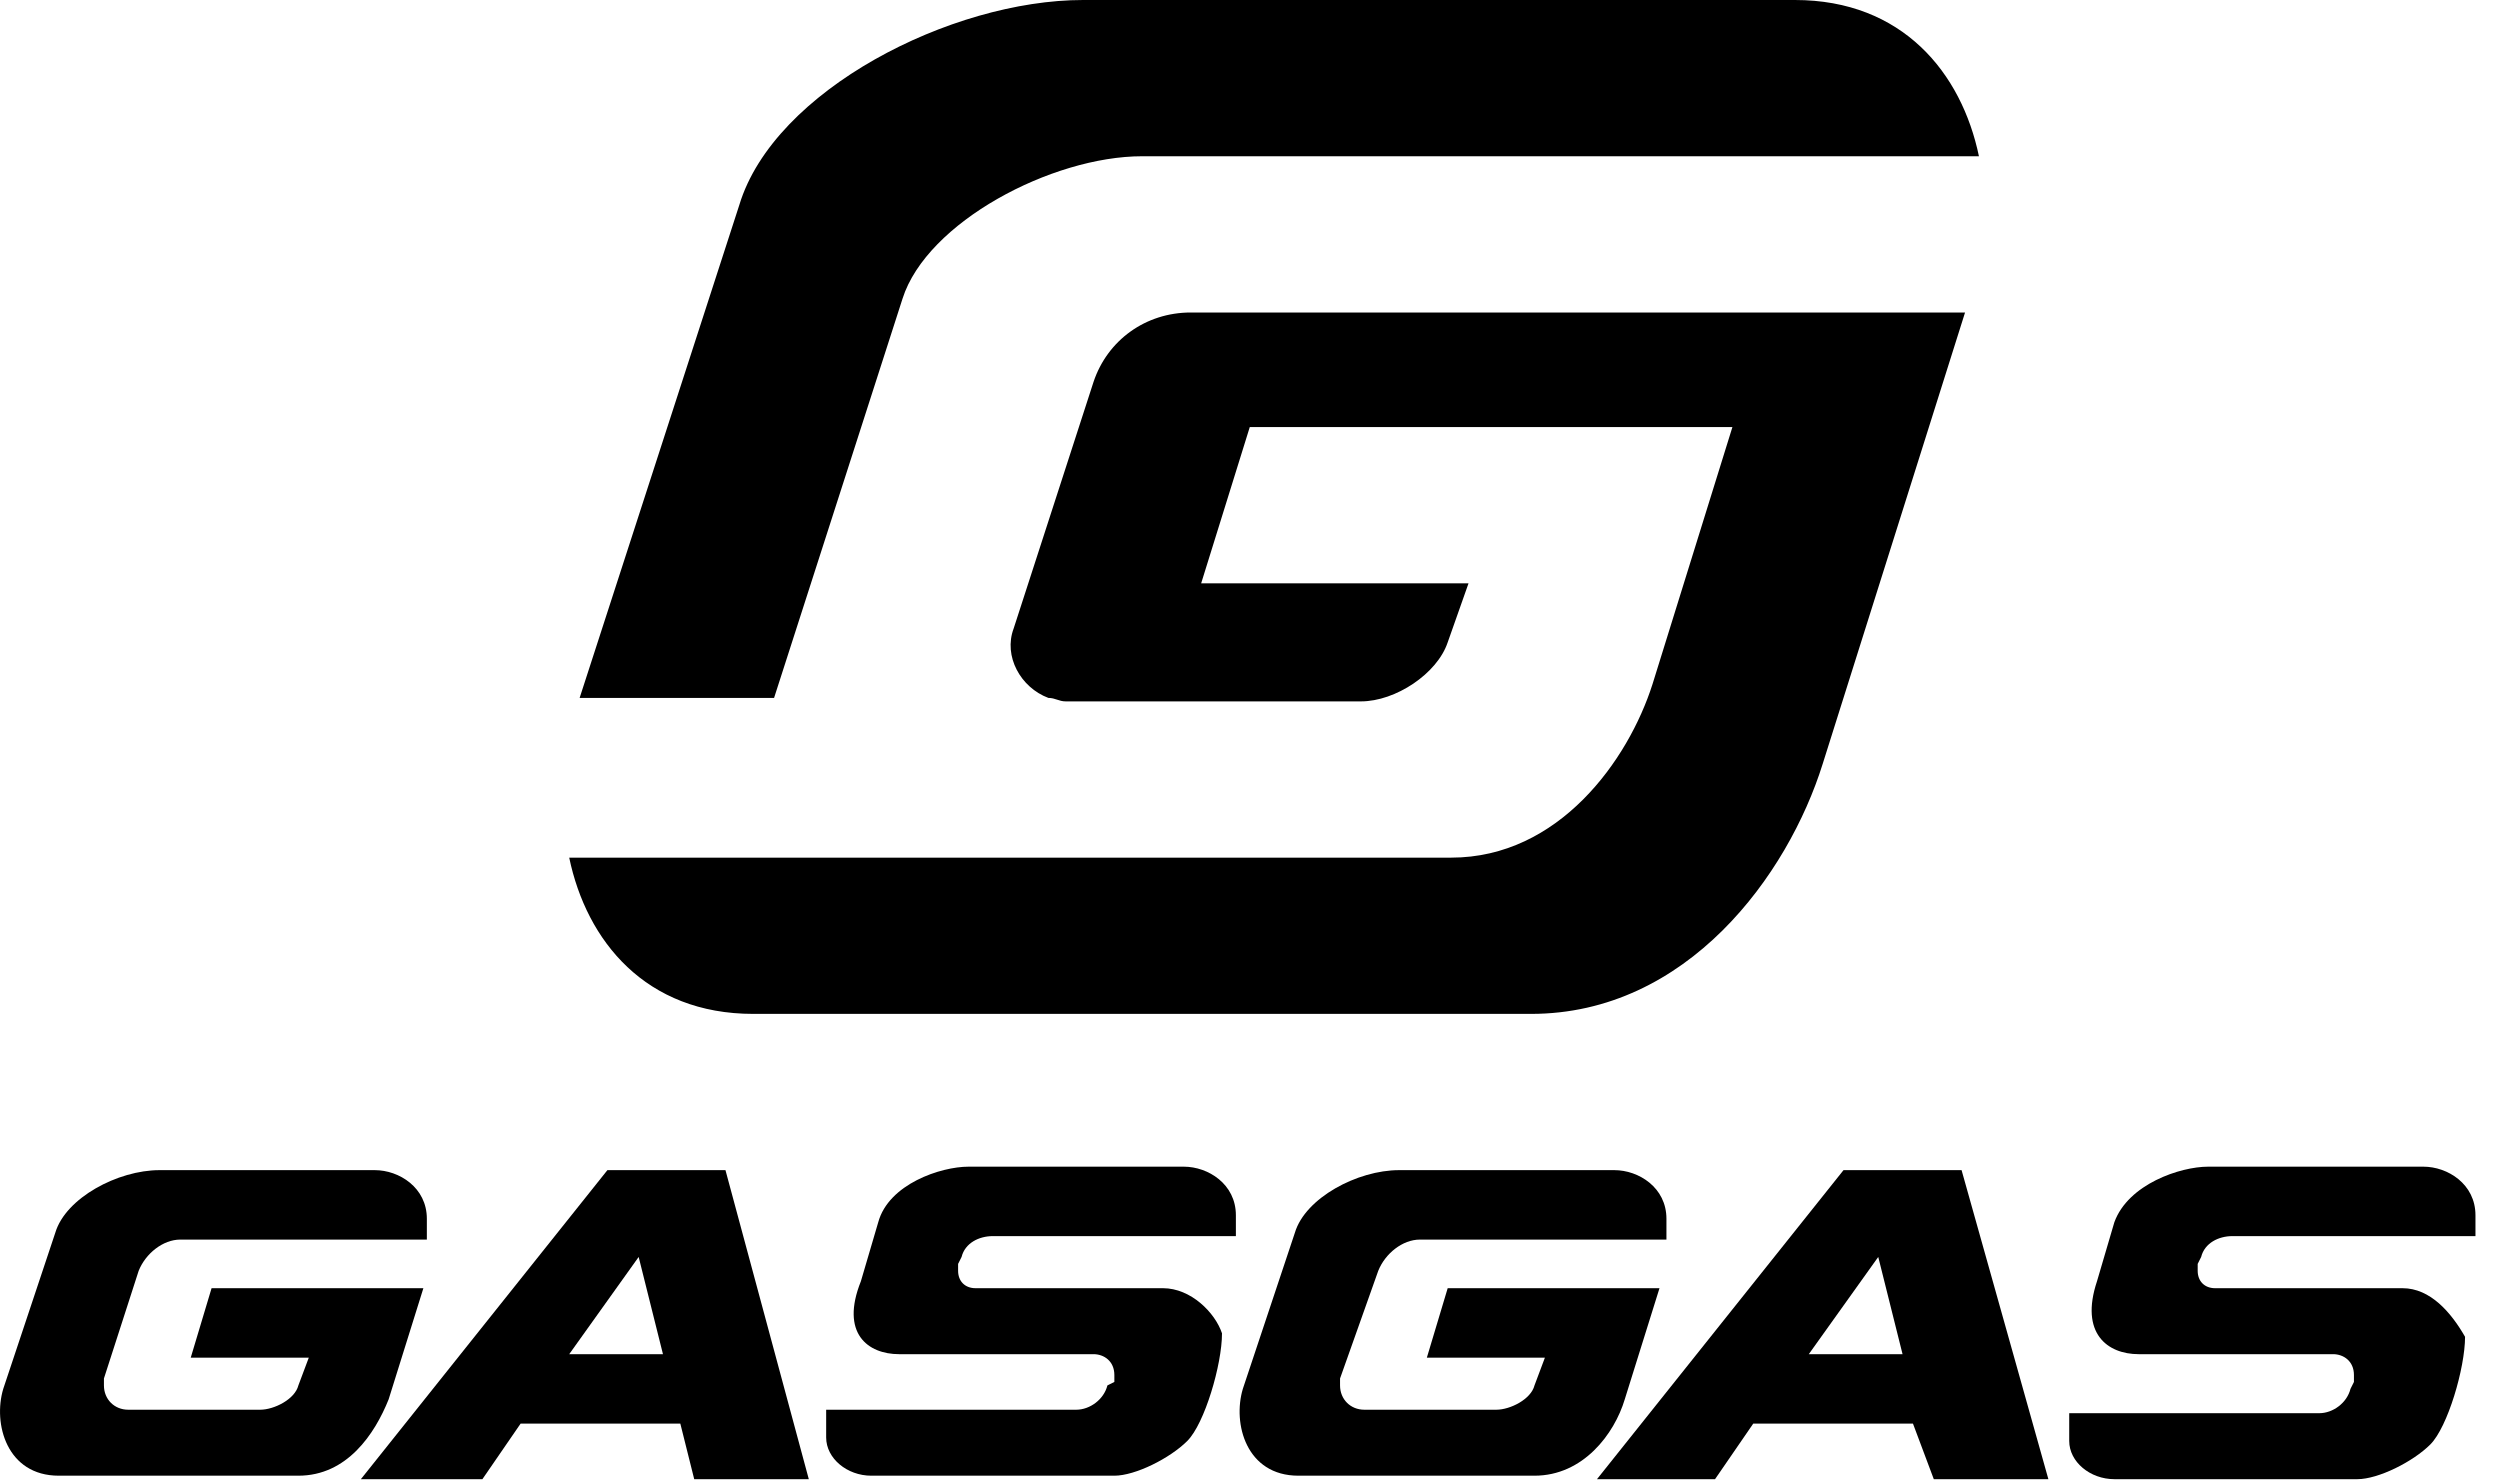
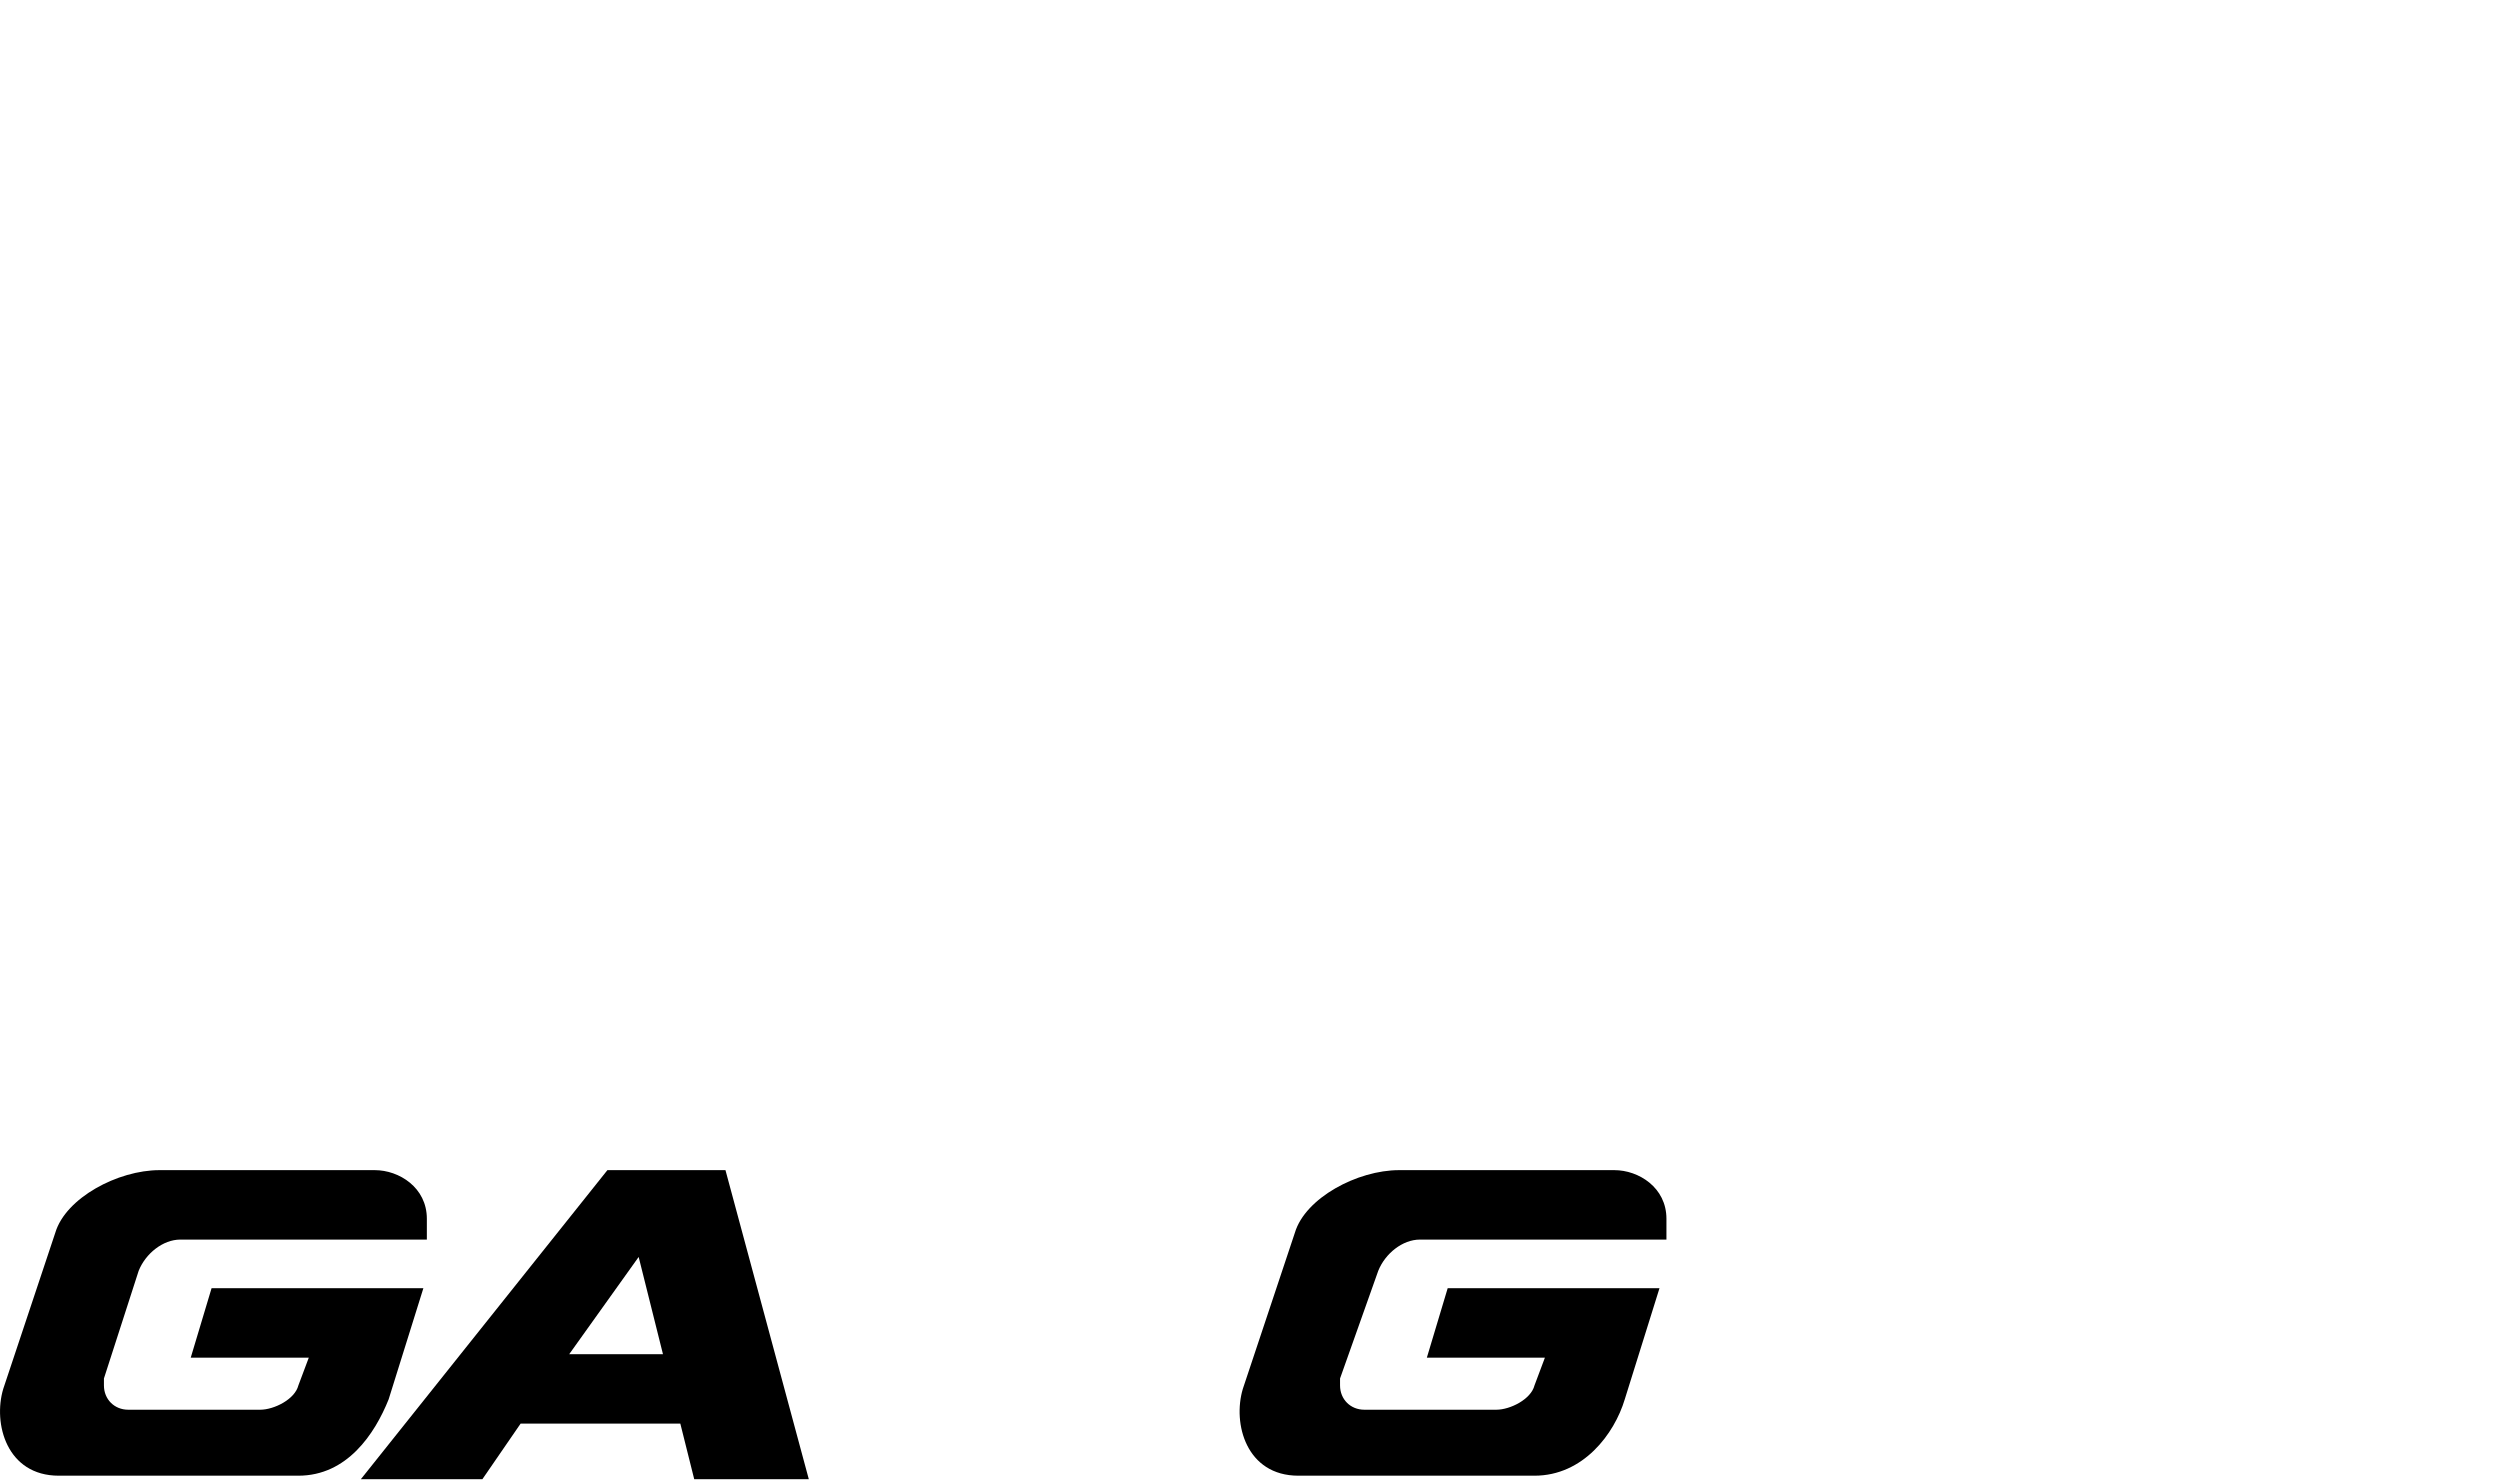
<svg xmlns="http://www.w3.org/2000/svg" width="100%" height="100%" viewBox="0 0 54 32" version="1.1" xml:space="preserve" style="fill-rule:evenodd;clip-rule:evenodd;stroke-linejoin:round;stroke-miterlimit:1.414;">
  <path d="M14.995,31.95l2.475,0l-1.8,-6.675l-2.55,0l-5.325,6.675l2.625,0l0.825,-1.2l3.45,0l0.3,1.2Zm-2.7,-2.7l1.5,-2.1l0.525,2.1l-2.025,0Z" style="fill-rule:nonzero;" />
-   <path d="M25.12,27.825l-4.05,0c-0.225,0 -0.375,-0.15 -0.375,-0.375c0,-0.075 0,-0.075 0,-0.15l0.075,-0.15c0.075,-0.3 0.375,-0.45 0.675,-0.45l5.25,0l0,-0.45c0,-0.675 -0.6,-1.05 -1.125,-1.05l-4.65,0c-0.6,0 -1.725,0.375 -1.95,1.2l-0.375,1.275c-0.45,1.125 0.15,1.575 0.825,1.575l4.2,0c0.225,0 0.45,0.15 0.45,0.45c0,0.075 0,0.075 0,0.15l-0.15,0.075c-0.075,0.3 -0.375,0.525 -0.675,0.525l-5.4,0l0,0.6c0,0.45 0.45,0.825 0.975,0.825l5.25,0c0.45,0 1.2,-0.375 1.575,-0.75c0.375,-0.375 0.75,-1.65 0.75,-2.325c-0.15,-0.45 -0.675,-0.975 -1.275,-0.975Z" style="fill-rule:nonzero;" />
  <path d="M2.995,27.45c0.15,-0.375 0.525,-0.675 0.9,-0.675l5.325,0l0,-0.45c0,-0.675 -0.6,-1.05 -1.125,-1.05l-4.65,0c-0.9,0 -2.025,0.6 -2.25,1.35l-1.125,3.375c-0.225,0.75 0.075,1.875 1.2,1.875l5.175,0c1.05,0 1.65,-0.9 1.95,-1.65l0.75,-2.4l-4.575,0l-0.45,1.5l2.55,0l-0.225,0.6c-0.075,0.3 -0.525,0.525 -0.825,0.525l-2.85,0c-0.3,0 -0.525,-0.225 -0.525,-0.525c0,-0.075 0,-0.075 0,-0.15l0.75,-2.325Z" style="fill-rule:nonzero;" />
-   <path d="M41.77,31.95l2.475,0l-1.875,-6.675l-2.55,0l-5.325,6.675l2.55,0l0.825,-1.2l3.45,0l0.45,1.2Zm-2.7,-2.7l1.5,-2.1l0.525,2.1l-2.025,0Z" style="fill-rule:nonzero;" />
-   <path d="M51.895,27.825l-4.05,0c-0.225,0 -0.375,-0.15 -0.375,-0.375c0,-0.075 0,-0.075 0,-0.15l0.075,-0.15c0.075,-0.3 0.375,-0.45 0.675,-0.45l5.25,0l0,-0.45c0,-0.675 -0.6,-1.05 -1.125,-1.05l-4.65,0c-0.6,0 -1.725,0.375 -2.025,1.2l-0.375,1.275c-0.375,1.125 0.225,1.575 0.9,1.575l4.2,0c0.225,0 0.45,0.15 0.45,0.45c0,0.075 0,0.075 0,0.15l-0.075,0.15c-0.075,0.3 -0.375,0.525 -0.675,0.525l-5.4,0l0,0.6c0,0.45 0.45,0.825 0.975,0.825l5.25,0c0.45,0 1.2,-0.375 1.575,-0.75c0.375,-0.375 0.75,-1.65 0.75,-2.325c-0.3,-0.525 -0.75,-1.05 -1.35,-1.05Z" style="fill-rule:nonzero;" />
  <path d="M29.77,27.45c0.15,-0.375 0.525,-0.675 0.9,-0.675l5.325,0l0,-0.45c0,-0.675 -0.6,-1.05 -1.125,-1.05l-4.65,0c-0.9,0 -2.025,0.6 -2.25,1.35l-1.125,3.375c-0.225,0.75 0.075,1.875 1.2,1.875l5.1,0c1.05,0 1.725,-0.9 1.95,-1.65l0.75,-2.4l-4.575,0l-0.45,1.5l2.55,0l-0.225,0.6c-0.075,0.3 -0.525,0.525 -0.825,0.525l-2.85,0c-0.3,0 -0.525,-0.225 -0.525,-0.525c0,-0.075 0,-0.075 0,-0.15l0.825,-2.325Z" style="fill-rule:nonzero;" />
-   <path d="M25.72,6.75c-0.975,0 -1.8,0.6 -2.1,1.5l-1.725,5.325c-0.225,0.6 0.15,1.275 0.75,1.5c0.15,0 0.225,0.075 0.375,0.075l6.375,0c0.75,0 1.65,-0.6 1.875,-1.275l0.45,-1.275l-5.775,0l1.05,-3.375l10.425,0l-1.725,5.55c-0.525,1.65 -2.025,3.75 -4.35,3.75l-19.05,0c0.375,1.8 1.65,3.375 3.975,3.375l16.8,0c3.375,0 5.55,-3 6.3,-5.4l3.075,-9.75l-16.725,0Z" style="fill-rule:nonzero;" />
-   <path d="M19.495,6.45c0.525,-1.65 3.225,-3.075 5.175,-3.075l18.075,0c-0.375,-1.8 -1.65,-3.375 -3.975,-3.375l-15.375,0c-2.85,0 -6.675,1.95 -7.425,4.425l-3.45,10.65l4.2,0l2.775,-8.625Z" style="fill-rule:nonzero;" />
</svg>